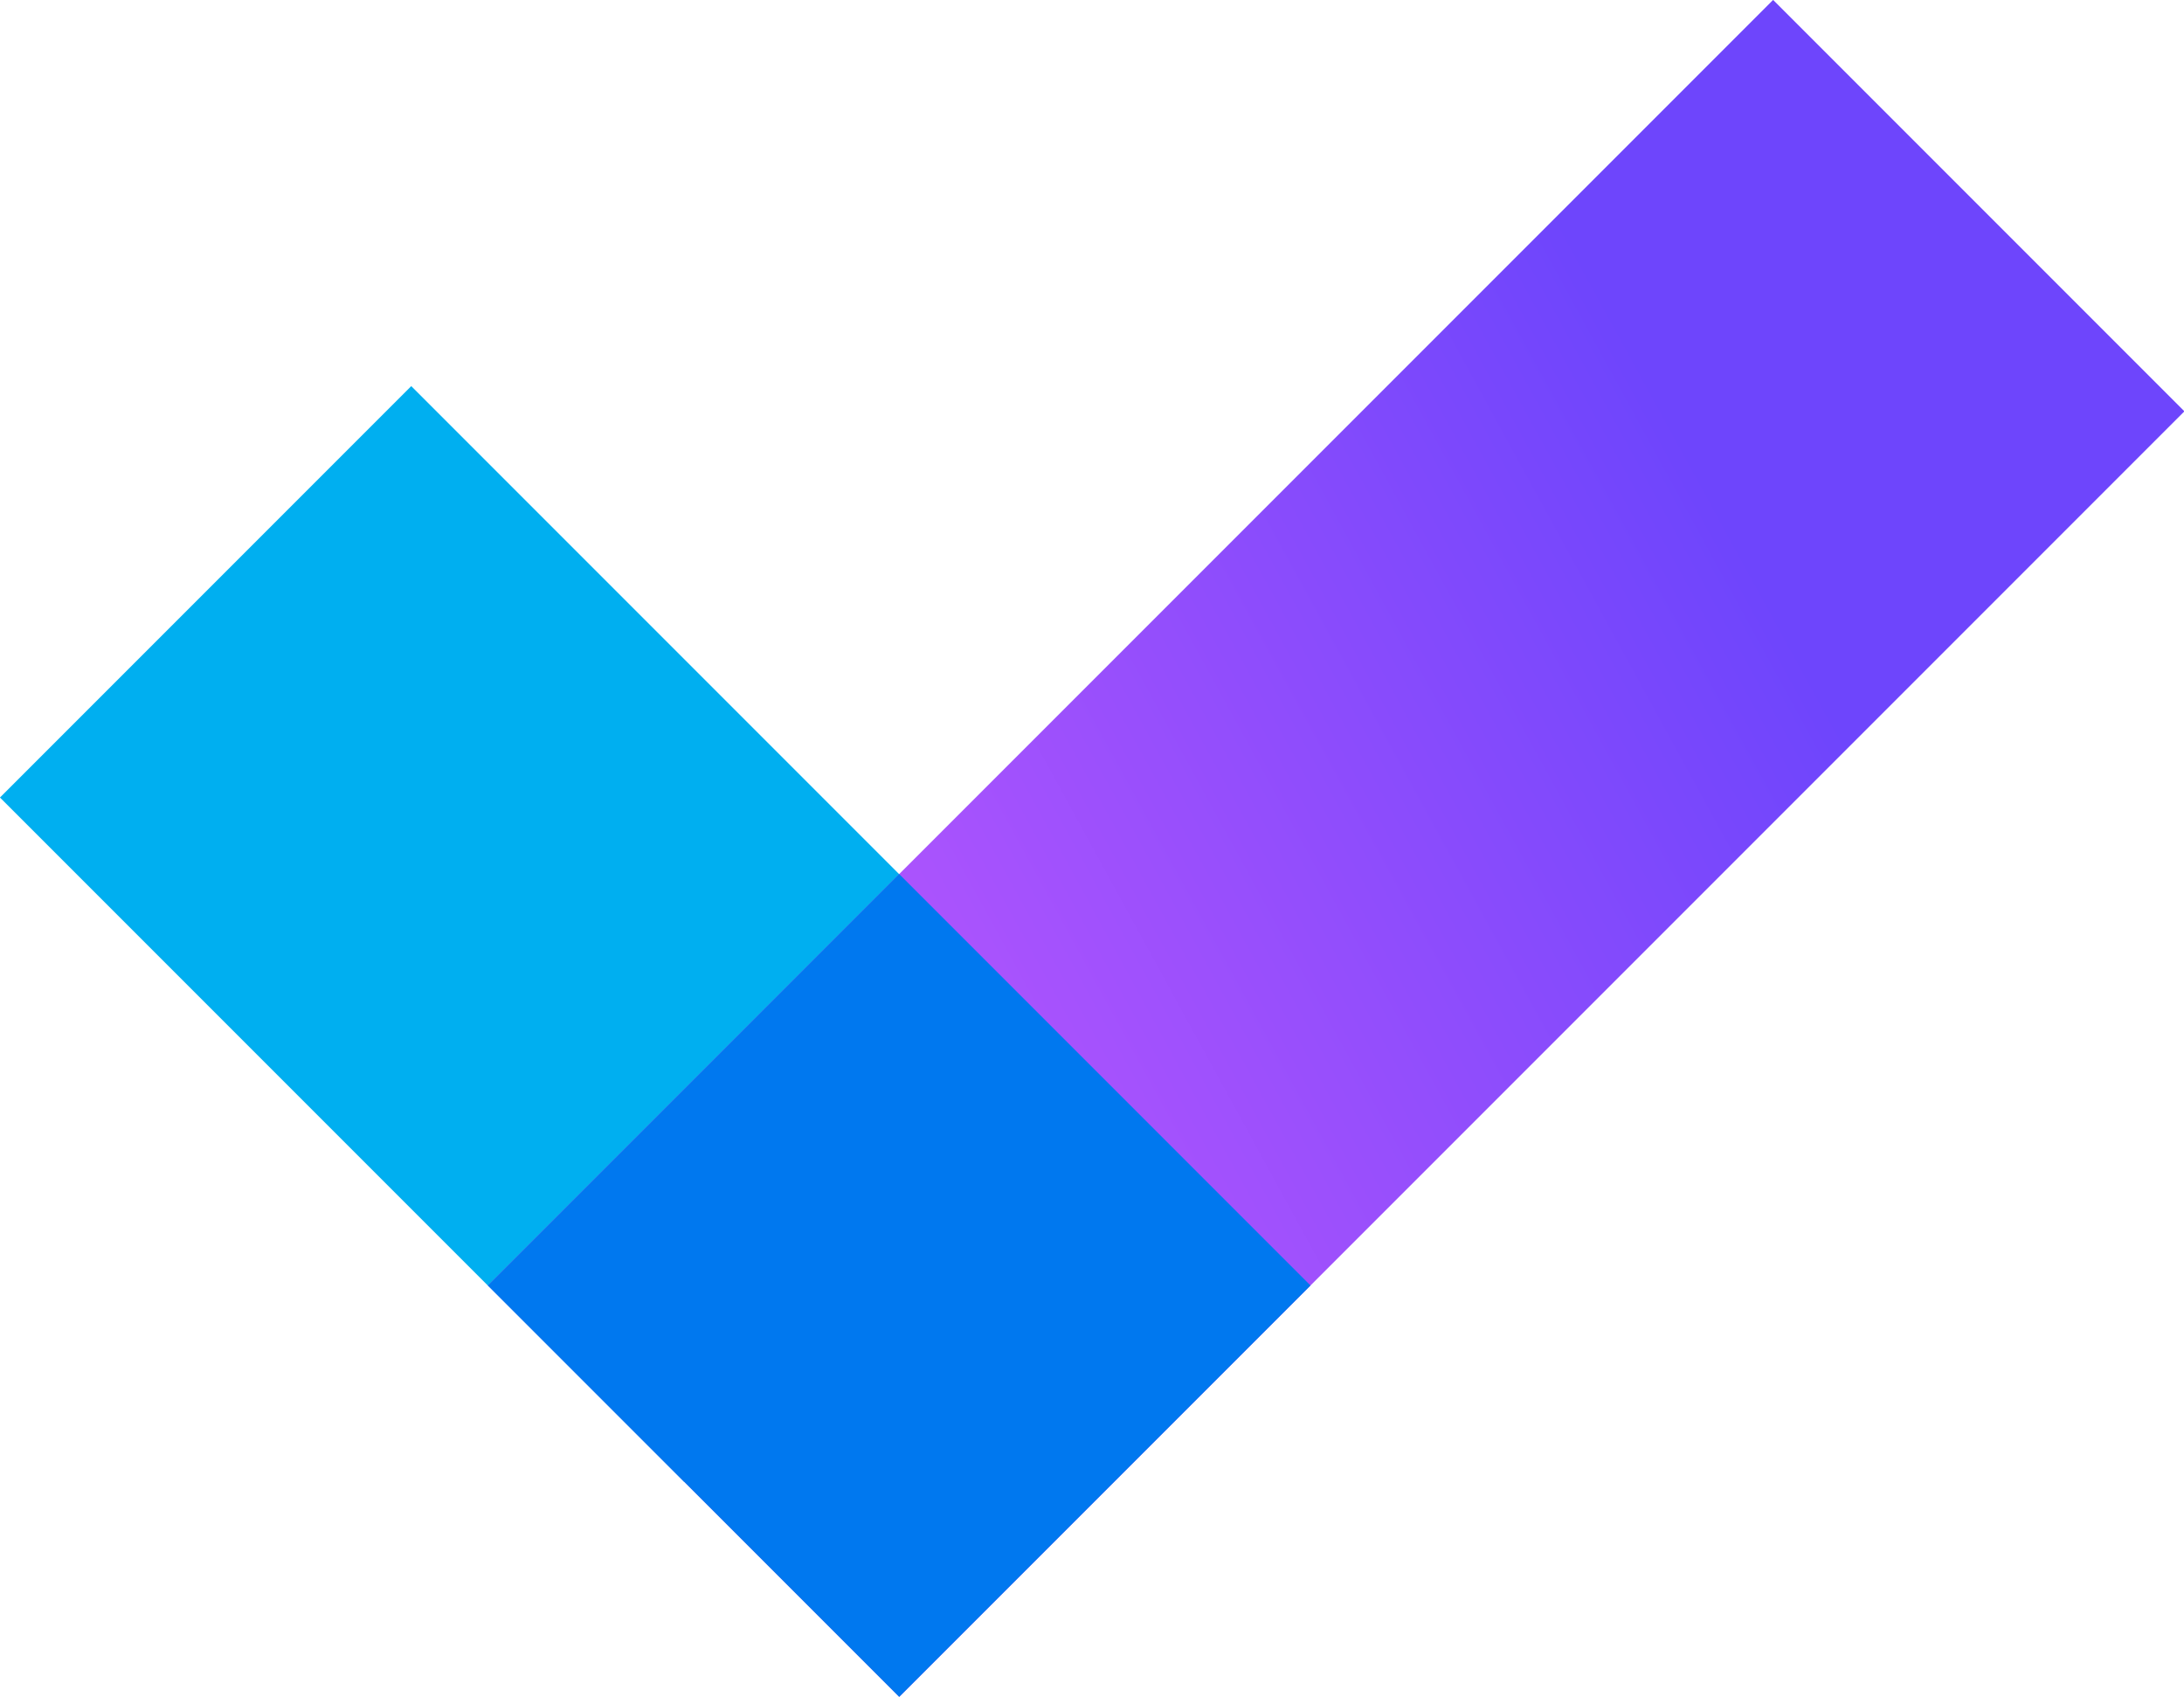
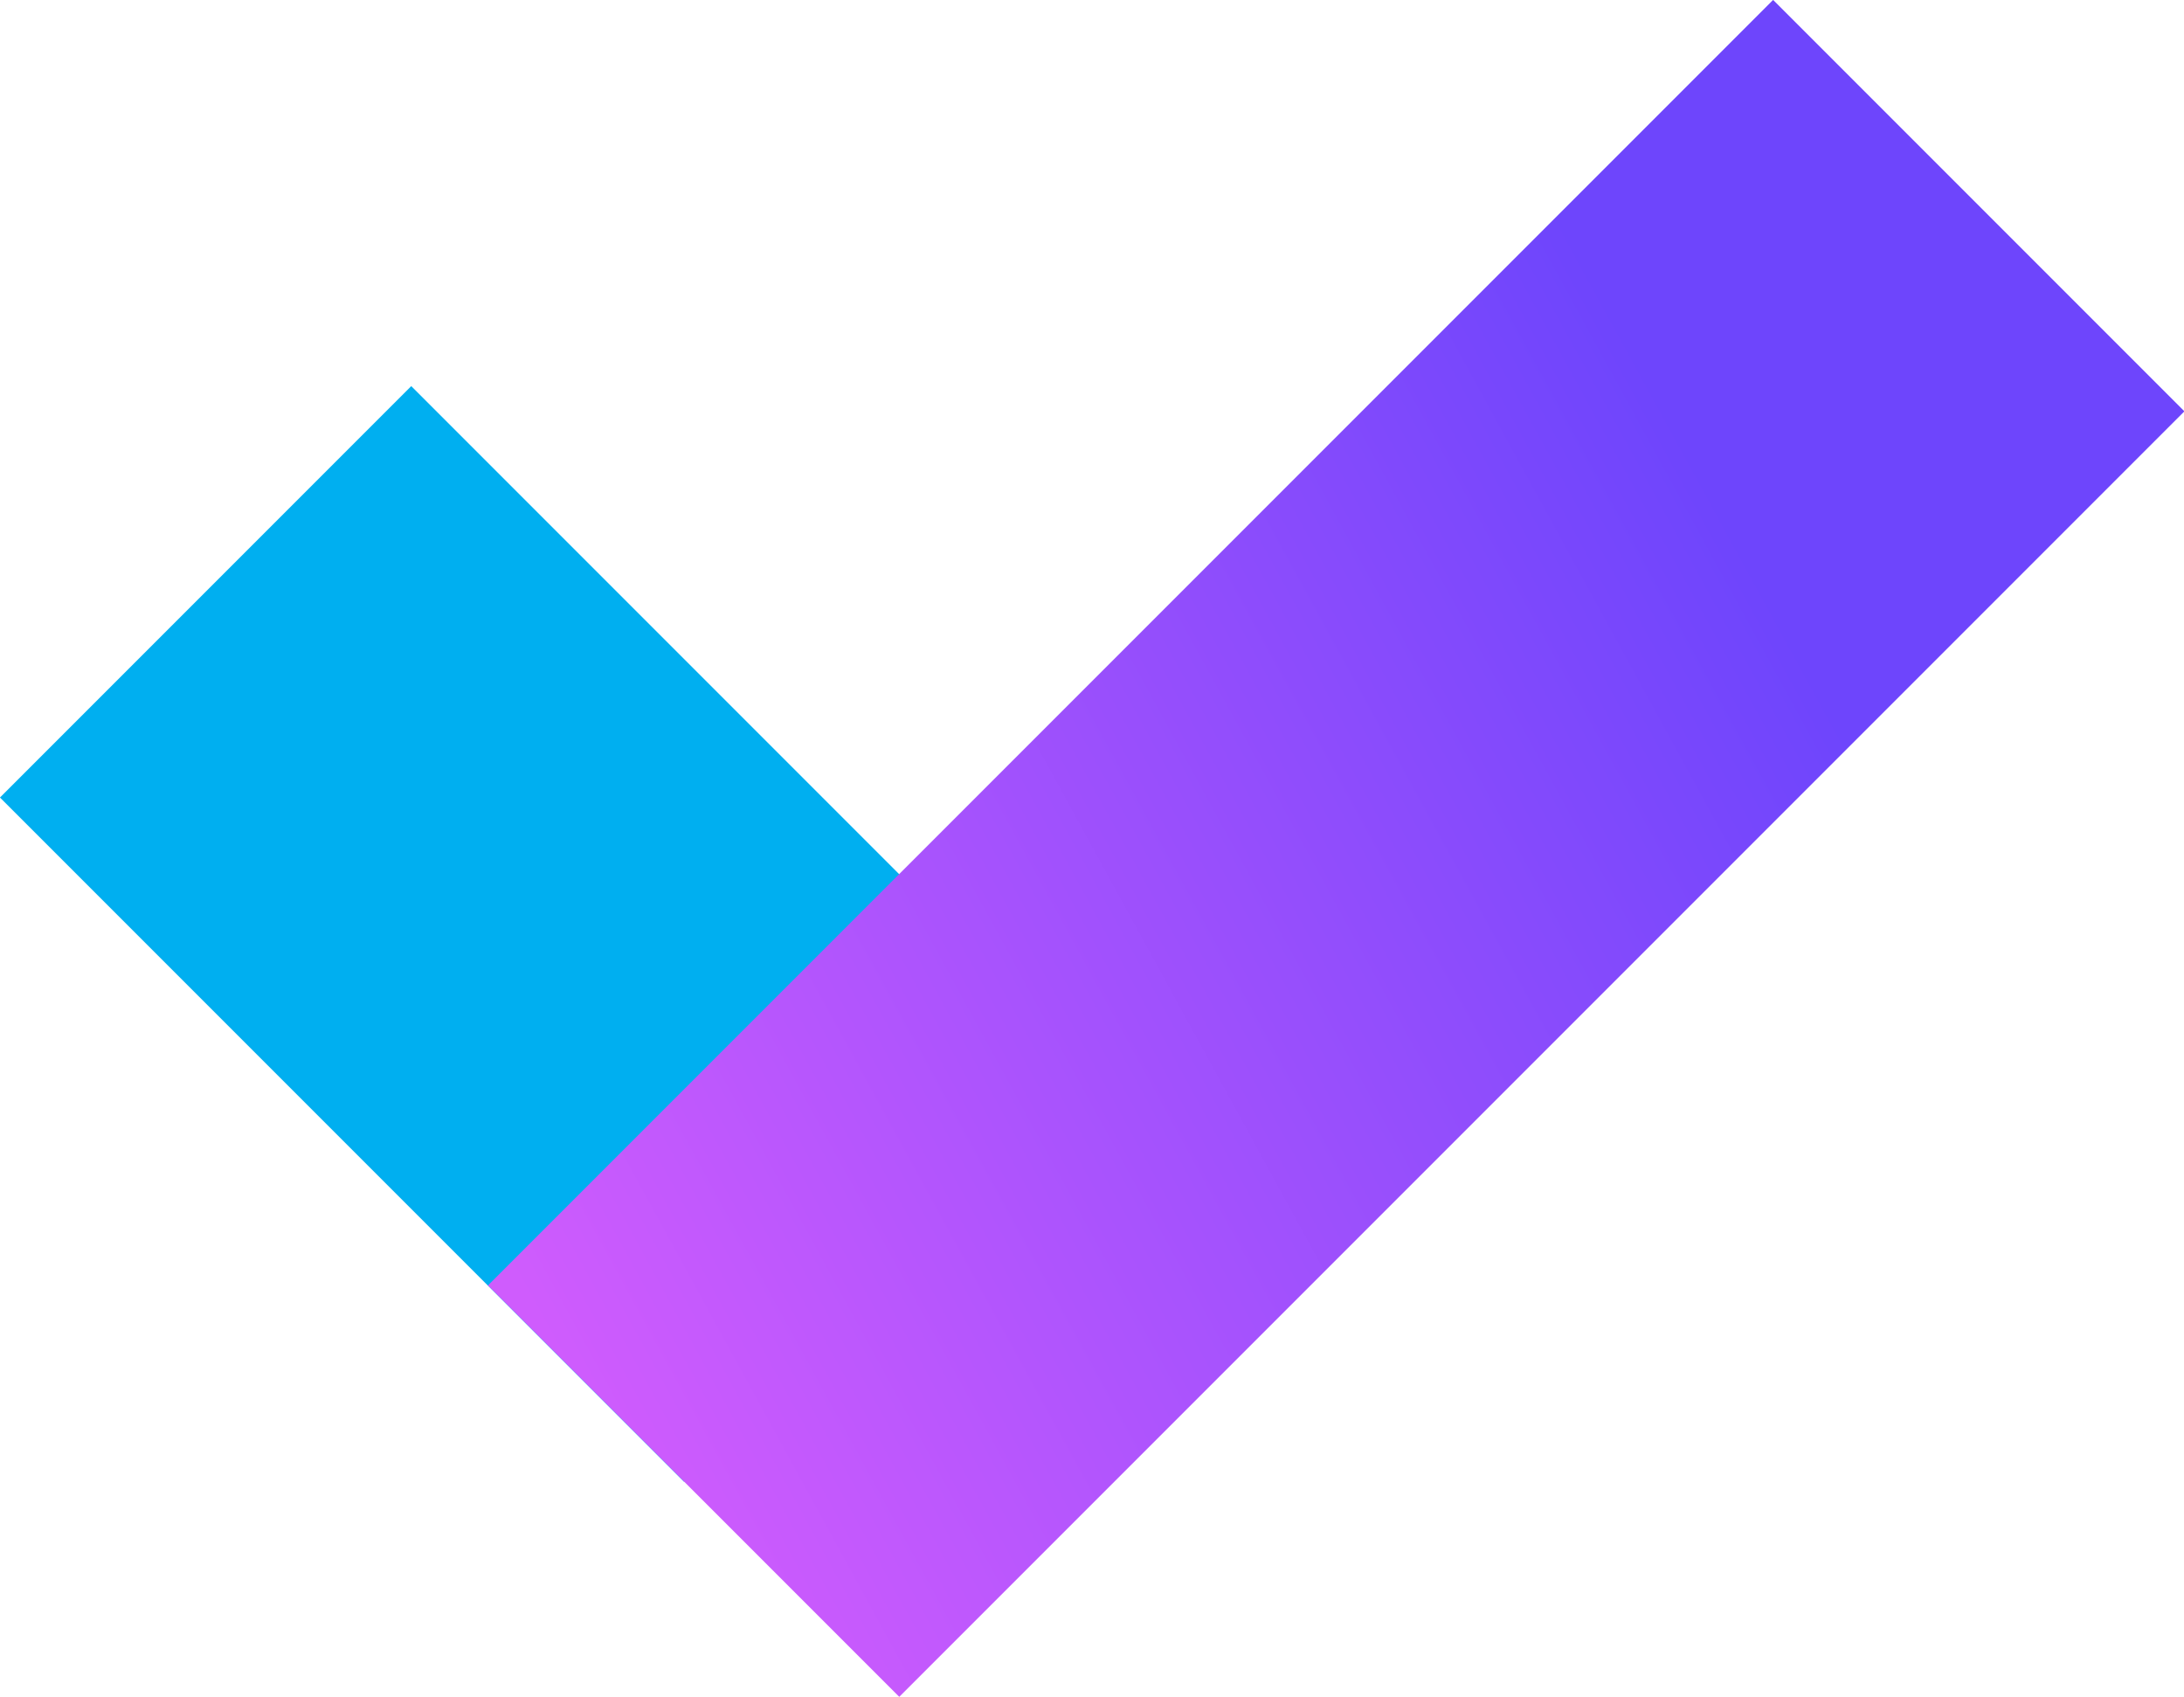
<svg xmlns="http://www.w3.org/2000/svg" viewBox="0 0 62.03 48.18">
  <defs>
    <style>.cls-1{fill:#00aff0;}.cls-2{fill:url(#linear-gradient);}.cls-3{fill:#0078ef;}</style>
    <linearGradient id="linear-gradient" x1="66.6" y1="2603.05" x2="110.85" y2="2615.99" gradientTransform="translate(-2572.5 115.98) rotate(-90)" gradientUnits="userSpaceOnUse">
      <stop offset="0" stop-color="#cf5cfd" />
      <stop offset="0.88" stop-color="#6e45fc" />
    </linearGradient>
  </defs>
  <g id="Layer_2" data-name="Layer 2">
    <g id="Layer_1-2" data-name="Layer 1">
      <rect class="cls-1" x="7.3" y="12.78" width="16.52" height="27.48" transform="translate(-14.2 18.77) rotate(-45)" />
      <rect class="cls-2" x="29.69" y="-1.72" width="16.52" height="51.62" transform="translate(28.15 -19.78) rotate(45)" />
-       <rect class="cls-3" x="17.28" y="28.24" width="16.52" height="16.52" transform="translate(-18.33 28.75) rotate(-45)" />
    </g>
  </g>
</svg>